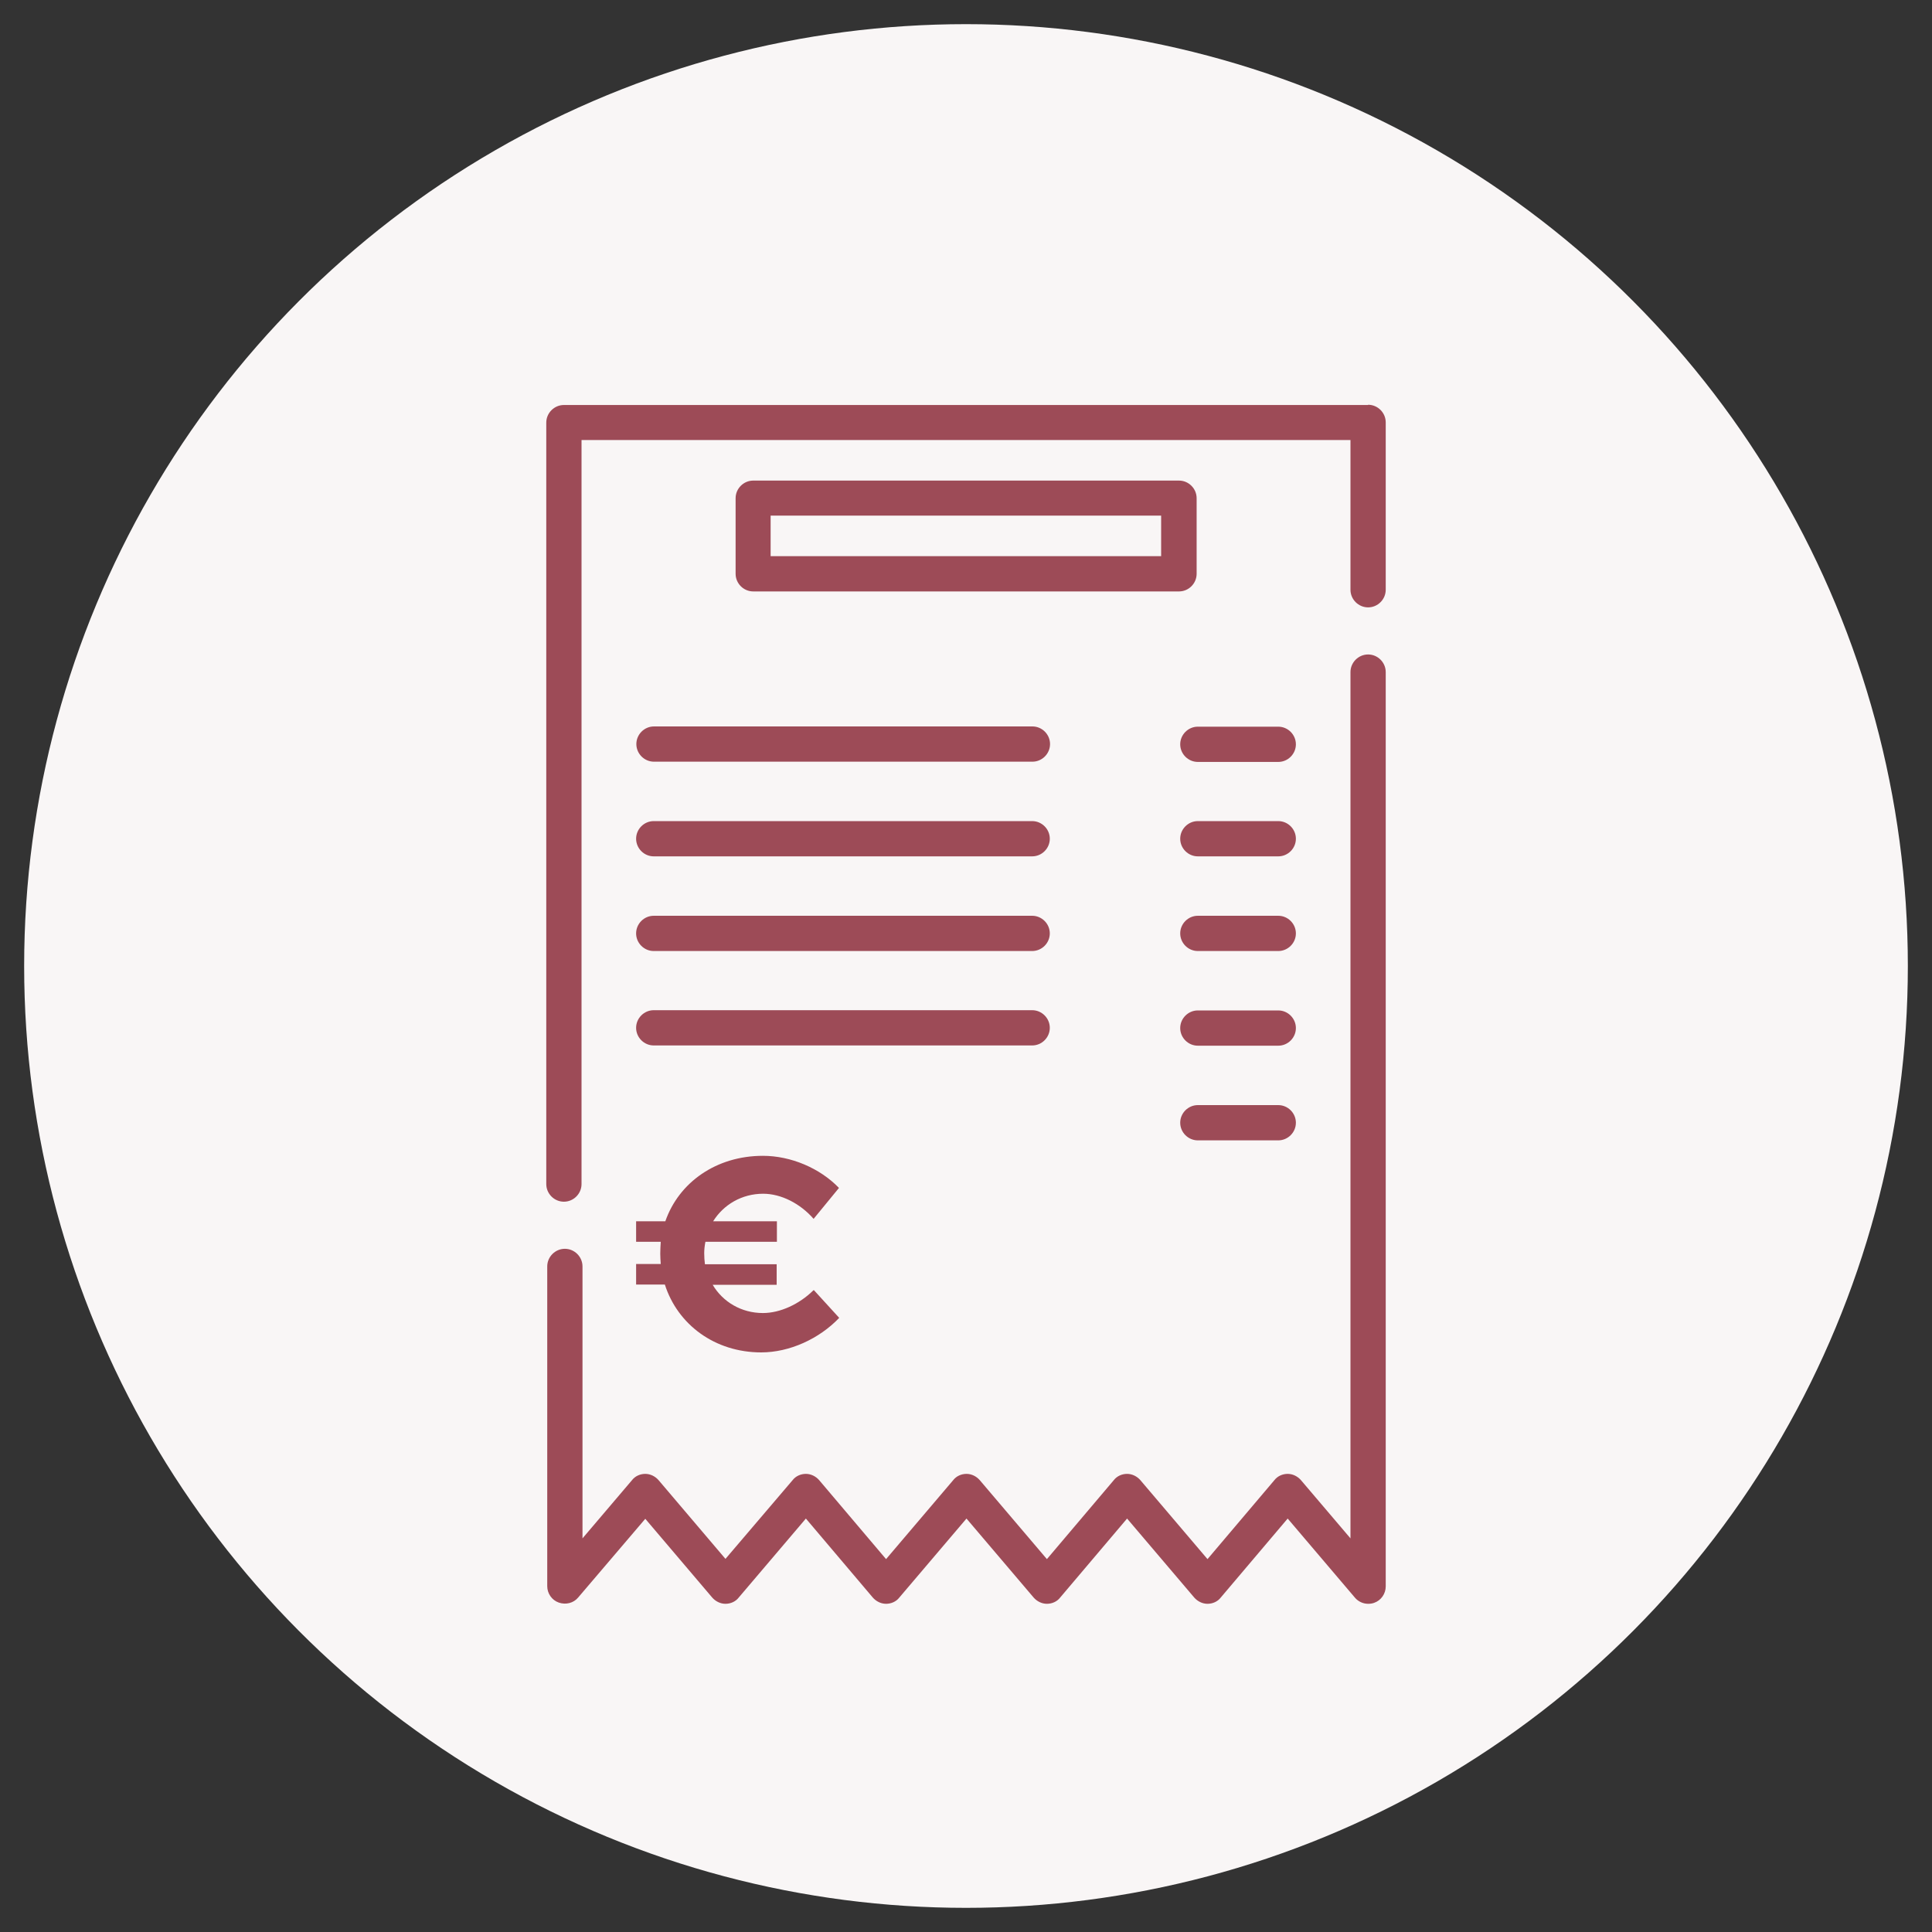
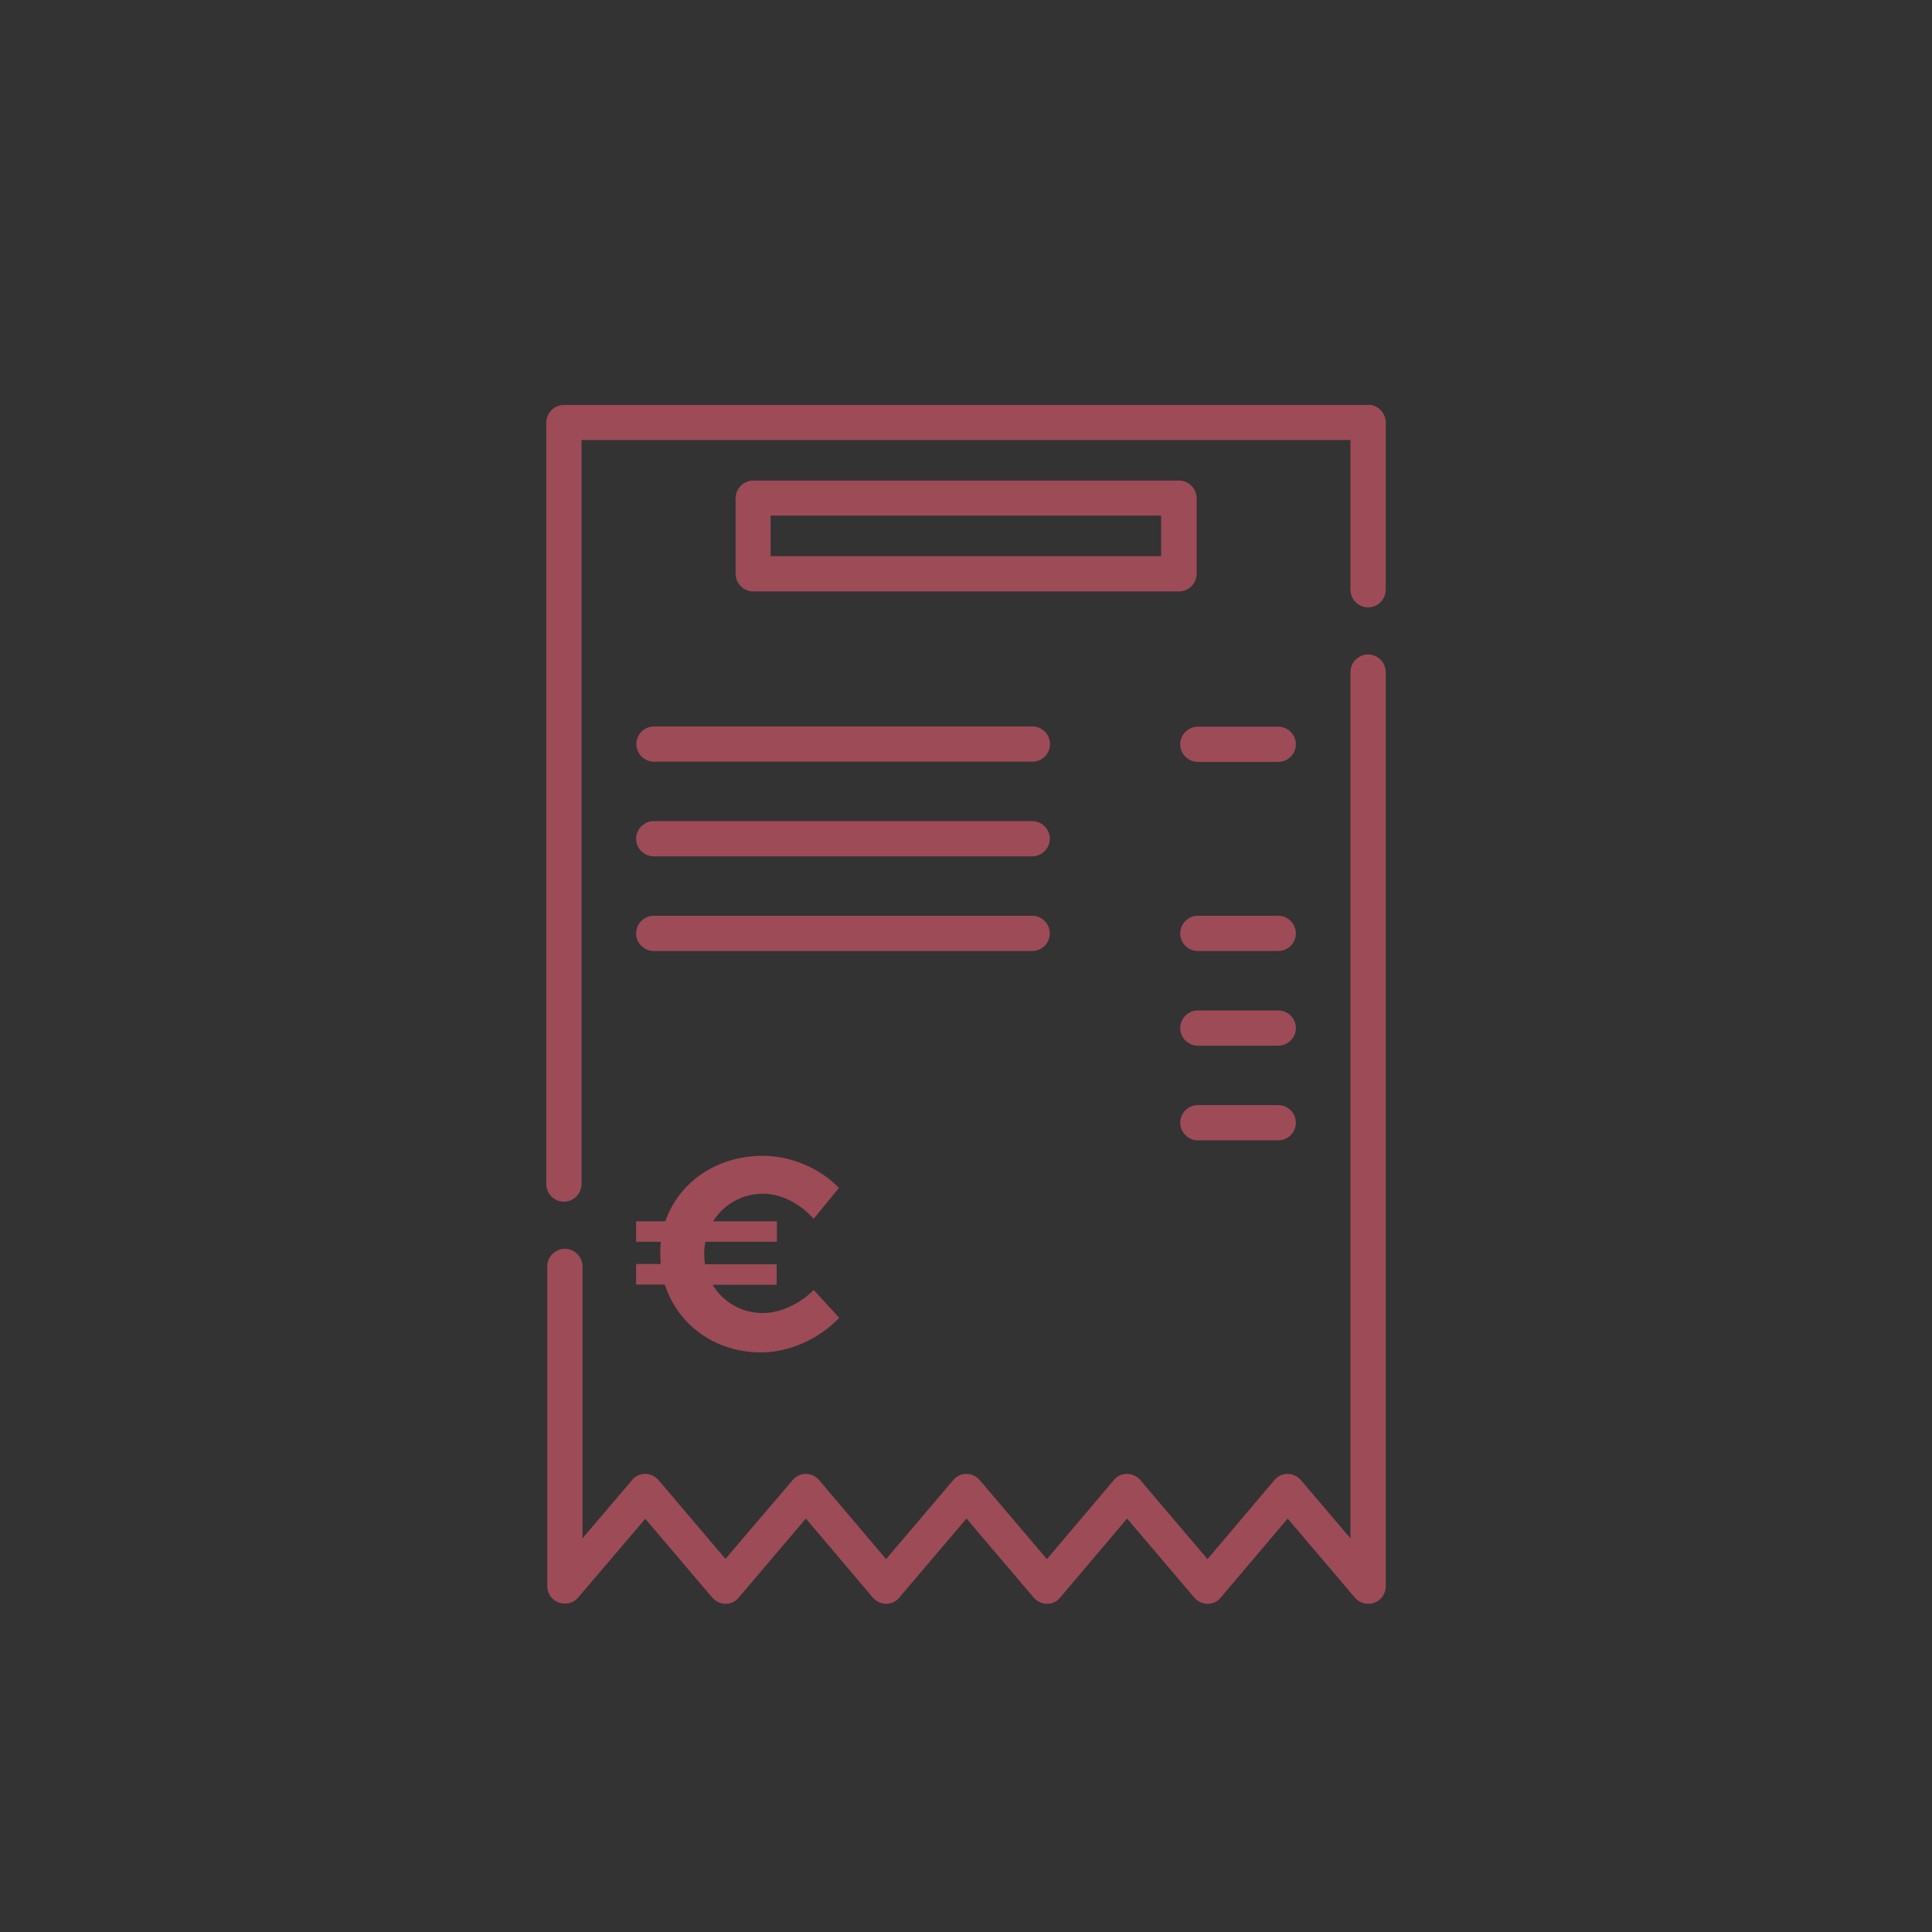
<svg xmlns="http://www.w3.org/2000/svg" id="Capa_1" viewBox="0 0 80 80">
  <rect x="0" y="0" width="80" height="80" fill="#333333" stroke="none" />
  <defs>
    <style>.cls-1{fill:#9d4b57;}.cls-2{fill:#f9f6f6;}</style>
  </defs>
-   <circle class="cls-2" cx="40" cy="40" r="39" />
  <g>
    <path class="cls-1" d="M56.65,16.77H23.35c-.4,0-.73,.33-.73,.73v31.53c0,.4,.33,.73,.73,.73s.73-.33,.73-.73V18.22h31.84v6.2c0,.4,.33,.73,.73,.73s.73-.33,.73-.73v-6.93c0-.4-.33-.73-.73-.73" />
    <path class="cls-1" d="M56.65,27.1c-.4,0-.73,.33-.73,.73V63.7l-2.05-2.41c-.14-.16-.34-.26-.55-.26s-.42,.09-.55,.26l-2.77,3.27-2.78-3.27c-.14-.16-.34-.26-.55-.26s-.42,.09-.55,.26l-2.77,3.27-2.78-3.27c-.14-.16-.34-.26-.55-.26s-.42,.09-.55,.26l-2.78,3.27-2.77-3.27c-.14-.16-.34-.26-.55-.26s-.42,.09-.55,.26l-2.78,3.26-2.77-3.26c-.14-.16-.34-.26-.55-.26s-.42,.09-.55,.26l-2.05,2.41v-11.26c0-.4-.33-.73-.73-.73s-.73,.33-.73,.73v13.24c0,.3,.19,.58,.48,.68,.29,.1,.61,.02,.8-.21l2.78-3.26,2.77,3.26c.14,.16,.34,.26,.55,.26s.42-.09,.55-.26l2.78-3.27,2.77,3.27c.14,.16,.34,.26,.55,.26s.42-.09,.55-.26l2.78-3.27,2.78,3.27c.14,.16,.34,.26,.55,.26s.42-.09,.55-.26l2.77-3.27,2.78,3.27c.14,.16,.34,.26,.55,.26s.42-.09,.55-.26l2.77-3.27,2.78,3.27c.14,.17,.35,.26,.55,.26,.08,0,.17-.01,.25-.04,.29-.1,.48-.38,.48-.68V27.83c0-.4-.33-.73-.73-.73" />
    <path class="cls-1" d="M48.81,19.9H31.19c-.4,0-.73,.33-.73,.73v3.13c0,.4,.33,.73,.73,.73h17.63c.4,0,.73-.33,.73-.73v-3.13c0-.4-.33-.73-.73-.73m-.73,3.13H31.91v-1.68h16.17v1.68Z" />
    <path class="cls-1" d="M27.07,35.46h15.67c.4,0,.73-.33,.73-.73s-.33-.73-.73-.73h-15.67c-.4,0-.73,.33-.73,.73s.33,.73,.73,.73" />
    <path class="cls-1" d="M26.35,30.81c0,.4,.33,.73,.73,.73h15.67c.4,0,.73-.33,.73-.73s-.33-.73-.73-.73h-15.67c-.4,0-.73,.33-.73,.73" />
    <path class="cls-1" d="M27.07,39.38h15.67c.4,0,.73-.33,.73-.73s-.33-.73-.73-.73h-15.67c-.4,0-.73,.33-.73,.73s.33,.73,.73,.73" />
-     <path class="cls-1" d="M27.07,43.29h15.67c.4,0,.73-.33,.73-.73s-.33-.73-.73-.73h-15.67c-.4,0-.73,.33-.73,.73s.33,.73,.73,.73" />
-     <path class="cls-1" d="M52.93,34h-3.33c-.4,0-.73,.33-.73,.73s.33,.73,.73,.73h3.33c.4,0,.73-.33,.73-.73s-.33-.73-.73-.73" />
    <path class="cls-1" d="M52.93,30.09h-3.33c-.4,0-.73,.33-.73,.73s.33,.73,.73,.73h3.33c.4,0,.73-.33,.73-.73s-.33-.73-.73-.73" />
    <path class="cls-1" d="M52.93,37.92h-3.33c-.4,0-.73,.33-.73,.73s.33,.73,.73,.73h3.33c.4,0,.73-.33,.73-.73s-.33-.73-.73-.73" />
    <path class="cls-1" d="M52.93,41.84h-3.33c-.4,0-.73,.33-.73,.73s.33,.73,.73,.73h3.33c.4,0,.73-.33,.73-.73s-.33-.73-.73-.73" />
    <path class="cls-1" d="M52.93,45.76h-3.33c-.4,0-.73,.33-.73,.73s.33,.73,.73,.73h3.33c.4,0,.73-.33,.73-.73s-.33-.73-.73-.73" />
    <path class="cls-1" d="M33.7,53.42l1.05,1.15c-.83,.87-2.06,1.43-3.23,1.43-1.92,0-3.46-1.15-3.99-2.81h-1.19v-.85h1.02c-.01-.14-.02-.29-.02-.43,0-.17,.01-.33,.02-.49h-1.02v-.85h1.21c.56-1.61,2.11-2.71,4.04-2.71,1.16,0,2.36,.51,3.15,1.33l-1.05,1.28c-.55-.63-1.34-1.04-2.09-1.04-.88,0-1.64,.45-2.07,1.14h2.64v.85h-2.96c-.03,.15-.05,.31-.05,.47s.01,.31,.03,.46h2.97v.85h-2.65c.42,.71,1.19,1.17,2.08,1.17,.72,0,1.51-.37,2.09-.94" />
  </g>
</svg>